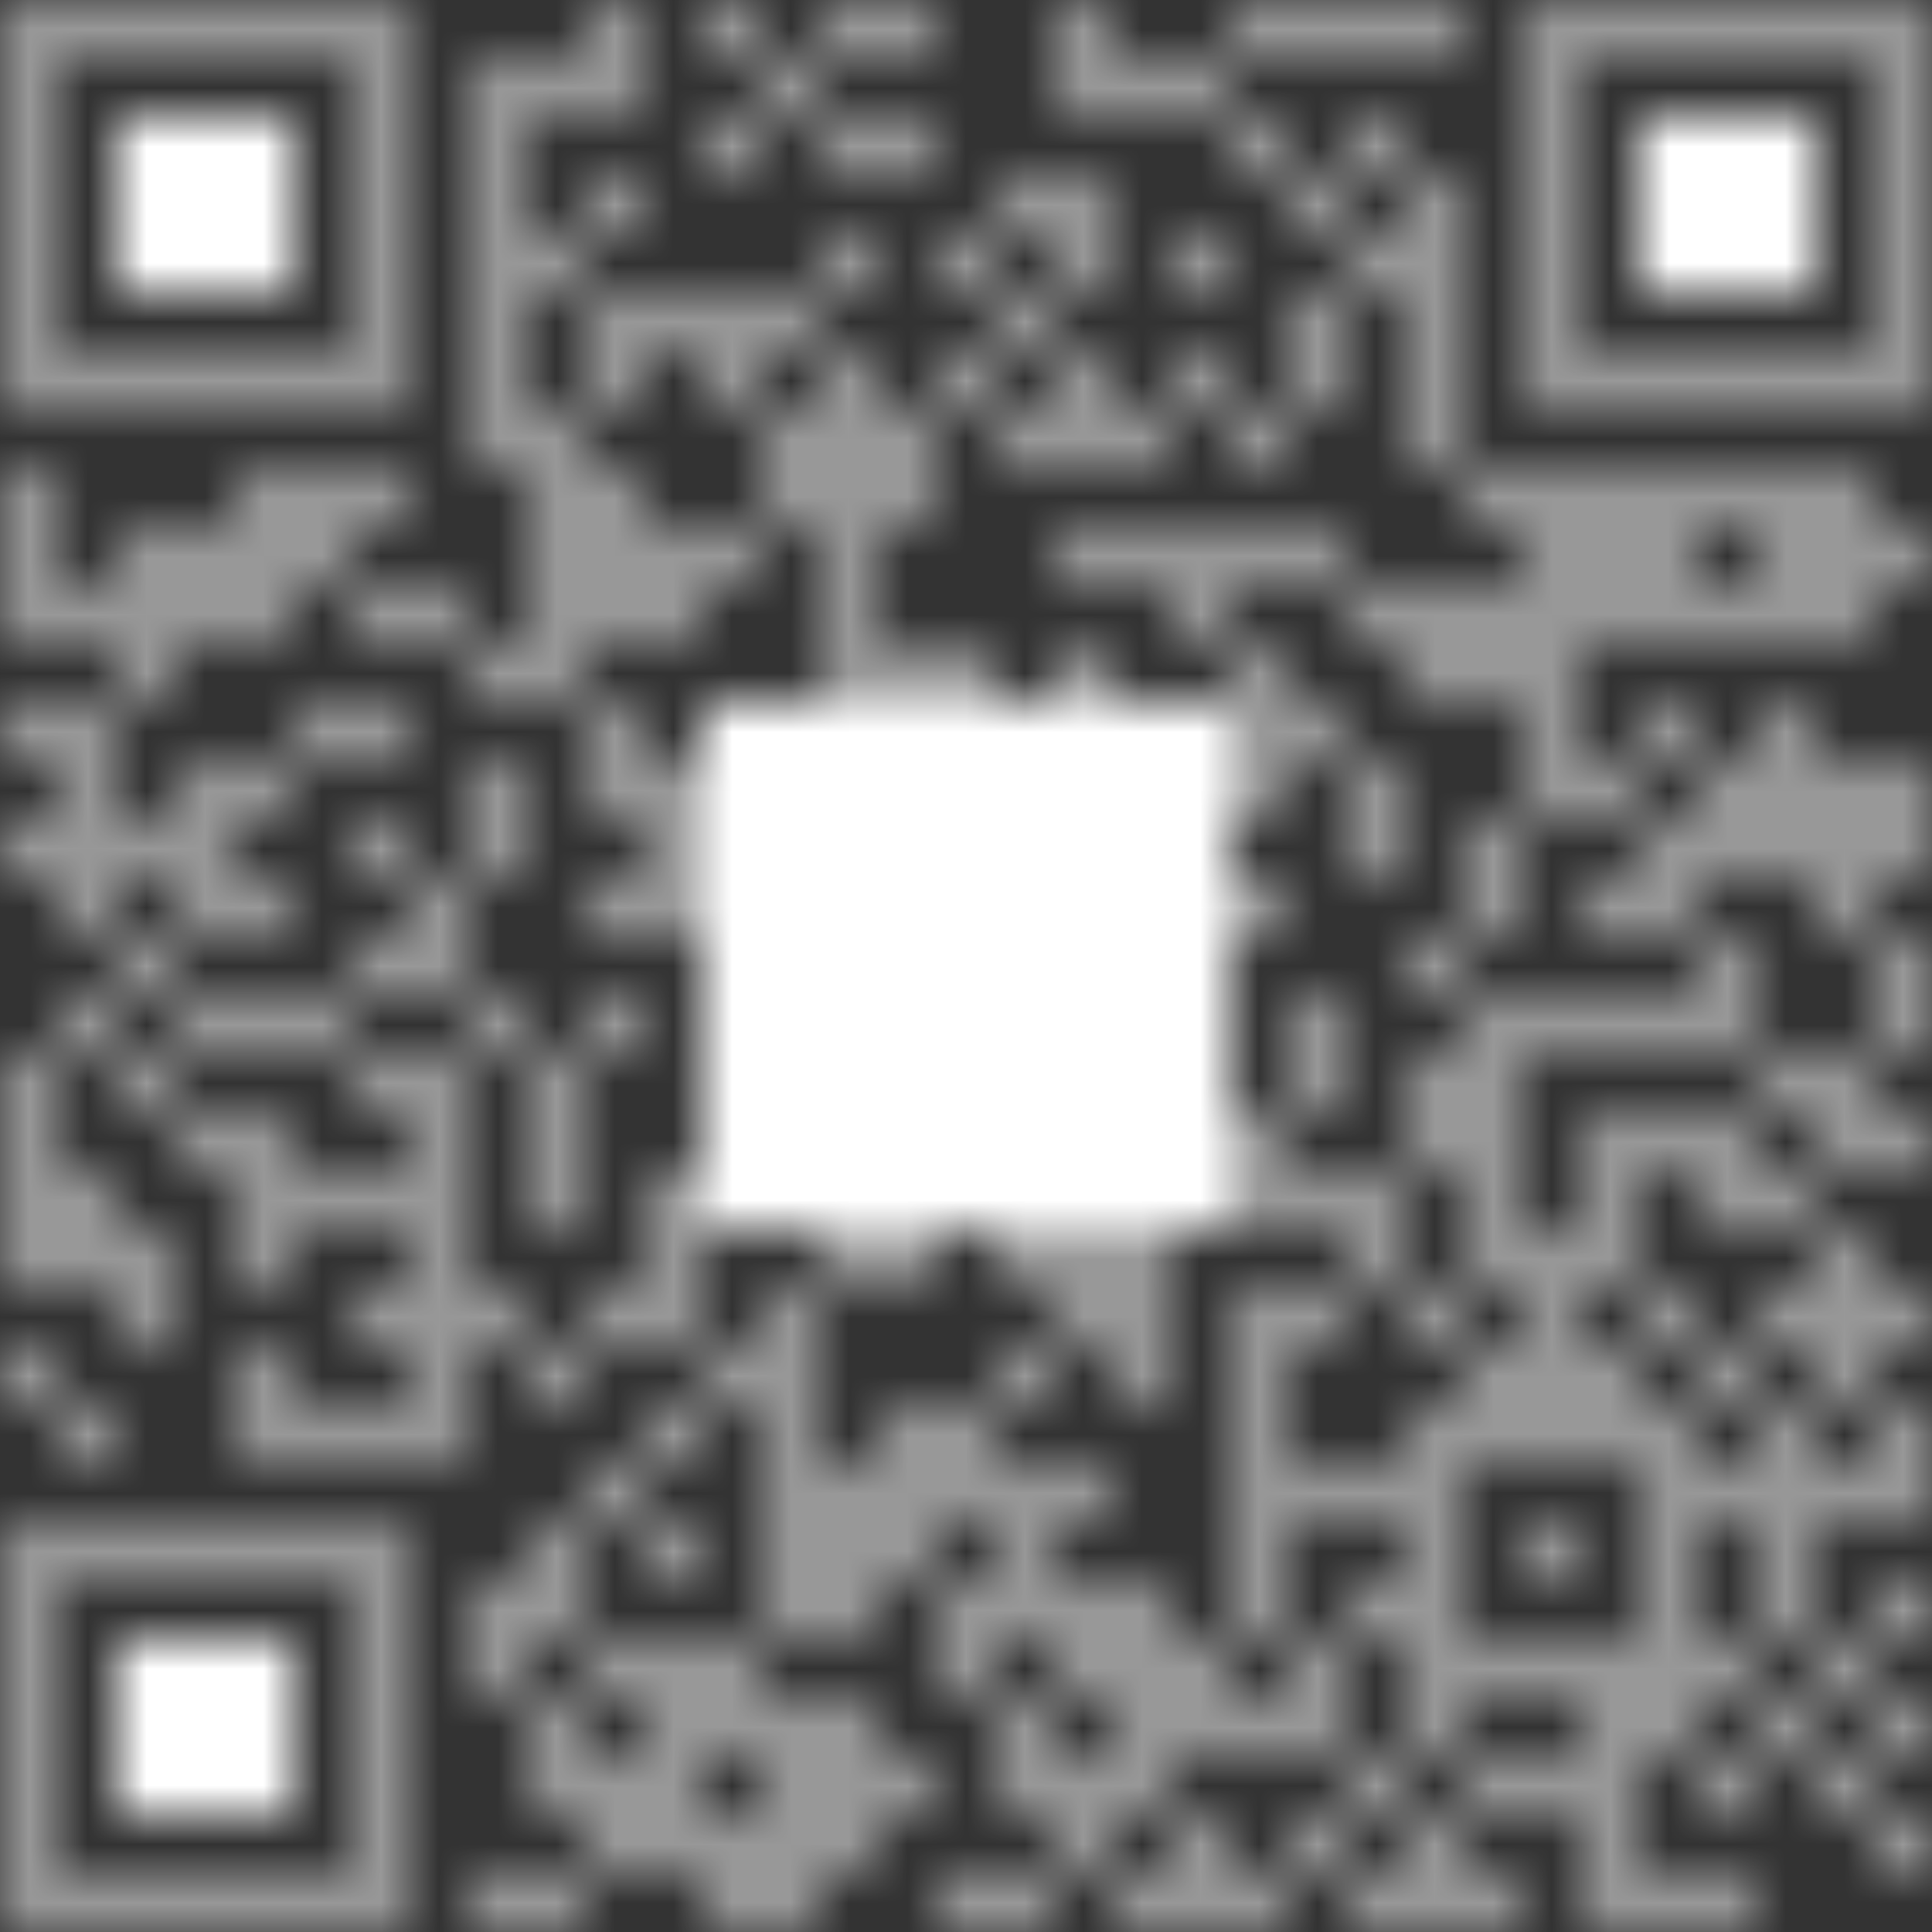
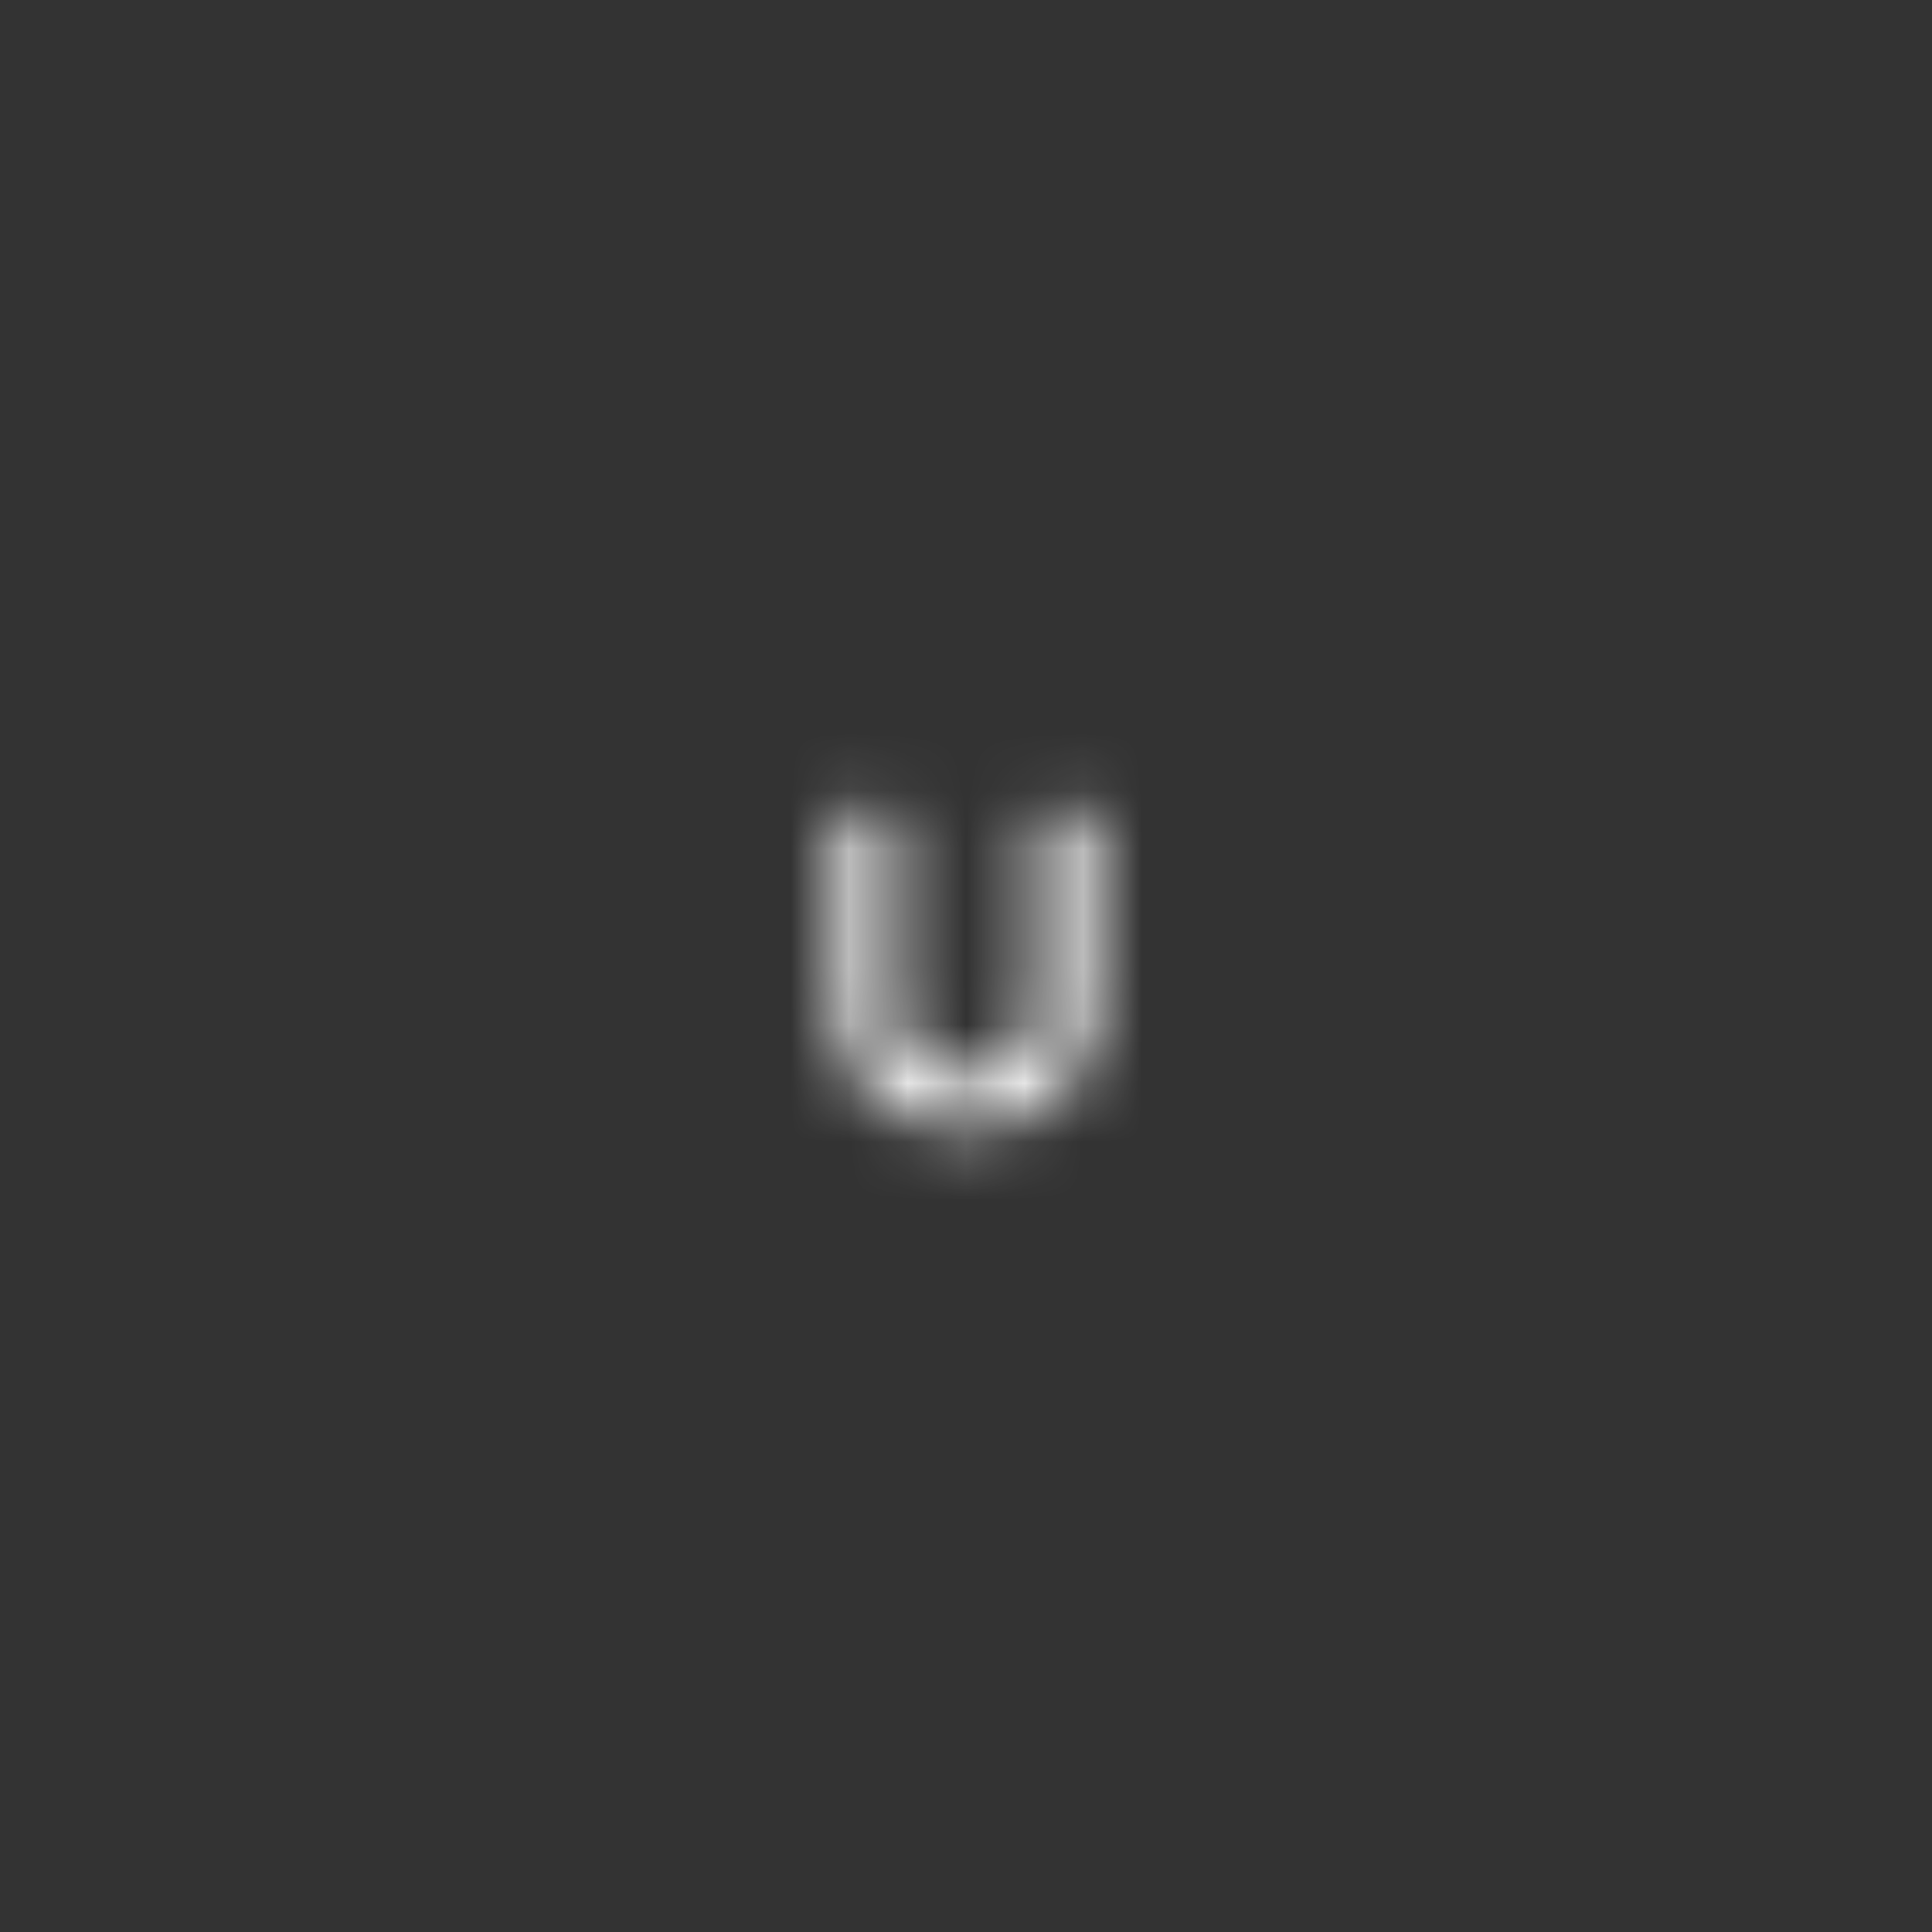
<svg xmlns="http://www.w3.org/2000/svg" width="200" height="200" viewBox="0 0 33 33">
  <rect x="0" y="0" width="33" height="33" fill="#333333" stroke="none" />
  <defs>
    <linearGradient id="grad" x1="0%" x2="100%" y1="0%" y2="100%">
      <stop offset="0%" stop-color="white" />
      <stop offset="100%" stop-color="white" />
    </linearGradient>
    <mask id="qrmask">
-       <path fill="white" d="M0.15 0.15H0.85V0.85H0.15V0.15zM0.15 1.15H0.85V1.85H0.15V1.15zM0.15 2.15H0.85V2.85H0.15V2.15zM0.15 3.15H0.85V3.85H0.15V3.15zM0.15 4.15H0.85V4.85H0.15V4.15zM0.15 5.15H0.85V5.85H0.15V5.15zM0.15 6.15H0.85V6.85H0.15V6.15zM0.15 8.15H0.85V8.85H0.15V8.15zM0.15 9.15H0.85V9.85H0.15V9.15zM0.15 10.15H0.85V10.85H0.15V10.15zM0.15 12.15H0.85V12.85H0.15V12.15zM0.15 14.15H0.85V14.85H0.15V14.15zM0.15 18.15H0.85V18.85H0.15V18.15zM0.15 19.15H0.85V19.85H0.15V19.15zM0.15 20.15H0.85V20.85H0.15V20.15zM0.15 21.15H0.85V21.85H0.15V21.15zM0.15 23.15H0.85V23.85H0.15V23.15zM0.15 26.15H0.85V26.85H0.15V26.15zM0.15 27.15H0.85V27.85H0.15V27.15zM0.15 28.15H0.85V28.85H0.15V28.15zM0.15 29.15H0.85V29.85H0.15V29.15zM0.15 30.15H0.85V30.85H0.15V30.15zM0.15 31.15H0.85V31.85H0.15V31.15zM0.15 32.15H0.85V32.85H0.15V32.15zM1.15 0.15H1.85V0.85H1.15V0.15zM1.15 6.15H1.85V6.85H1.15V6.15zM1.15 10.15H1.85V10.85H1.15V10.15zM1.15 12.15H1.85V12.85H1.15V12.15zM1.15 13.15H1.85V13.85H1.15V13.15zM1.15 14.15H1.85V14.85H1.15V14.15zM1.15 15.15H1.85V15.85H1.15V15.15zM1.15 17.15H1.85V17.85H1.15V17.15zM1.15 20.15H1.85V20.85H1.15V20.15zM1.15 21.15H1.85V21.85H1.15V21.15zM1.15 24.15H1.85V24.85H1.15V24.15zM1.15 26.15H1.85V26.85H1.15V26.15zM1.15 32.15H1.85V32.85H1.15V32.15zM2.15 0.15H2.85V0.85H2.15V0.15zM2.15 6.15H2.85V6.85H2.15V6.15zM2.15 9.15H2.85V9.85H2.15V9.15zM2.15 10.15H2.85V10.85H2.15V10.15zM2.15 11.15H2.85V11.85H2.15V11.15zM2.15 14.15H2.85V14.85H2.15V14.15zM2.15 16.15H2.85V16.85H2.15V16.15zM2.15 18.15H2.85V18.85H2.15V18.15zM2.15 21.15H2.85V21.85H2.15V21.15zM2.15 22.15H2.85V22.85H2.15V22.15zM2.15 26.15H2.85V26.85H2.15V26.15zM2.15 32.15H2.85V32.85H2.15V32.15zM3.15 0.15H3.85V0.85H3.15V0.15zM3.15 6.15H3.85V6.85H3.15V6.15zM3.15 9.15H3.85V9.85H3.15V9.15zM3.15 10.15H3.85V10.85H3.15V10.15zM3.15 13.15H3.85V13.85H3.15V13.15zM3.15 14.15H3.85V14.85H3.15V14.15zM3.15 15.15H3.85V15.85H3.15V15.15zM3.15 17.15H3.85V17.85H3.15V17.15zM3.15 19.15H3.85V19.85H3.15V19.15zM3.15 26.15H3.85V26.85H3.15V26.15zM3.15 32.15H3.85V32.85H3.15V32.15zM4.15 0.15H4.85V0.85H4.15V0.15zM4.15 6.15H4.85V6.85H4.15V6.15zM4.15 8.15H4.85V8.85H4.15V8.15zM4.15 9.15H4.85V9.85H4.15V9.15zM4.15 10.15H4.85V10.85H4.15V10.15zM4.15 13.15H4.85V13.85H4.15V13.15zM4.15 15.15H4.85V15.85H4.15V15.15zM4.15 17.15H4.85V17.85H4.15V17.15zM4.15 19.15H4.85V19.85H4.15V19.15zM4.15 20.15H4.85V20.85H4.15V20.15zM4.15 21.15H4.85V21.85H4.15V21.15zM4.15 23.15H4.85V23.85H4.15V23.15zM4.15 24.15H4.85V24.85H4.15V24.15zM4.15 26.15H4.85V26.85H4.15V26.15zM4.15 32.15H4.85V32.85H4.15V32.15zM5.15 0.15H5.85V0.85H5.15V0.15zM5.15 6.15H5.85V6.85H5.15V6.15zM5.15 8.15H5.85V8.85H5.15V8.15zM5.15 9.15H5.85V9.85H5.15V9.15zM5.15 12.15H5.85V12.85H5.15V12.15zM5.15 17.15H5.85V17.85H5.15V17.15zM5.15 20.15H5.85V20.85H5.15V20.15zM5.15 24.15H5.85V24.85H5.15V24.15zM5.15 26.15H5.85V26.85H5.15V26.15zM5.15 32.15H5.85V32.85H5.15V32.15zM6.15 0.15H6.85V0.85H6.15V0.15zM6.15 1.15H6.85V1.85H6.15V1.15zM6.15 2.15H6.85V2.85H6.15V2.15zM6.15 3.15H6.85V3.85H6.15V3.15zM6.15 4.15H6.85V4.85H6.15V4.15zM6.15 5.15H6.85V5.85H6.15V5.15zM6.15 6.15H6.85V6.85H6.15V6.15zM6.15 8.15H6.85V8.85H6.15V8.15zM6.15 10.15H6.85V10.85H6.15V10.15zM6.15 12.15H6.85V12.85H6.15V12.15zM6.15 14.15H6.85V14.85H6.15V14.15zM6.15 16.15H6.85V16.85H6.15V16.15zM6.15 18.15H6.85V18.85H6.15V18.15zM6.15 20.15H6.85V20.85H6.15V20.15zM6.15 22.15H6.85V22.85H6.15V22.15zM6.15 24.15H6.85V24.85H6.15V24.15zM6.15 26.15H6.85V26.85H6.15V26.15zM6.15 27.15H6.85V27.85H6.15V27.15zM6.15 28.15H6.85V28.85H6.15V28.15zM6.15 29.15H6.85V29.85H6.15V29.15zM6.15 30.15H6.85V30.85H6.15V30.15zM6.15 31.15H6.85V31.85H6.15V31.15zM6.15 32.15H6.85V32.85H6.15V32.15zM7.15 10.15H7.85V10.85H7.15V10.15zM7.15 15.15H7.85V15.85H7.15V15.15zM7.15 16.15H7.85V16.85H7.15V16.15zM7.15 18.15H7.85V18.85H7.15V18.15zM7.15 19.15H7.85V19.85H7.15V19.15zM7.15 20.15H7.85V20.85H7.15V20.15zM7.15 21.15H7.85V21.85H7.15V21.15zM7.15 22.15H7.85V22.85H7.15V22.15zM7.15 23.15H7.85V23.85H7.15V23.15zM7.15 24.15H7.85V24.85H7.15V24.15zM8.15 1.15H8.85V1.85H8.15V1.15zM8.15 2.15H8.85V2.85H8.15V2.15zM8.15 3.15H8.85V3.85H8.15V3.15zM8.15 4.15H8.85V4.85H8.15V4.15zM8.15 5.15H8.85V5.85H8.15V5.15zM8.15 6.15H8.85V6.85H8.15V6.15zM8.15 7.15H8.85V7.85H8.15V7.15zM8.15 11.15H8.85V11.85H8.15V11.15zM8.15 13.15H8.85V13.85H8.15V13.15zM8.15 14.15H8.85V14.85H8.15V14.15zM8.15 17.15H8.85V17.85H8.15V17.15zM8.15 22.15H8.85V22.85H8.15V22.15zM8.15 27.15H8.85V27.85H8.15V27.15zM8.15 28.15H8.85V28.85H8.15V28.15zM8.15 32.15H8.85V32.85H8.15V32.15zM9.15 1.15H9.85V1.85H9.15V1.15zM9.15 4.15H9.85V4.85H9.15V4.15zM9.15 7.15H9.85V7.85H9.15V7.15zM9.15 8.15H9.85V8.85H9.15V8.15zM9.15 9.15H9.85V9.85H9.15V9.15zM9.15 10.15H9.85V10.85H9.15V10.15zM9.15 11.15H9.85V11.85H9.15V11.15zM9.15 18.15H9.85V18.85H9.15V18.15zM9.15 19.15H9.85V19.85H9.15V19.15zM9.15 20.15H9.85V20.85H9.15V20.15zM9.15 23.15H9.85V23.85H9.15V23.15zM9.15 26.15H9.85V26.85H9.15V26.15zM9.15 27.15H9.85V27.85H9.15V27.15zM9.15 29.15H9.85V29.85H9.15V29.15zM9.15 30.15H9.85V30.85H9.15V30.15zM9.15 32.15H9.85V32.85H9.15V32.15zM10.15 0.15H10.85V0.85H10.15V0.15zM10.15 1.15H10.85V1.85H10.15V1.15zM10.15 3.15H10.85V3.85H10.15V3.15zM10.15 5.15H10.85V5.85H10.15V5.15zM10.15 6.15H10.85V6.85H10.15V6.15zM10.15 8.15H10.85V8.85H10.15V8.15zM10.15 9.15H10.85V9.85H10.15V9.15zM10.15 10.15H10.85V10.85H10.15V10.15zM10.15 12.15H10.85V12.85H10.15V12.15zM10.15 13.15H10.85V13.85H10.15V13.15zM10.15 15.15H10.85V15.85H10.15V15.15zM10.15 17.15H10.85V17.85H10.15V17.15zM10.15 22.15H10.85V22.85H10.15V22.15zM10.15 25.15H10.85V25.85H10.15V25.15zM10.15 28.15H10.85V28.85H10.15V28.15zM10.15 30.15H10.85V30.85H10.15V30.15zM10.15 31.15H10.85V31.85H10.15V31.15zM11.15 5.15H11.85V5.85H11.15V5.15zM11.15 9.15H11.85V9.85H11.15V9.15zM11.15 10.15H11.85V10.85H11.15V10.15zM11.15 13.15H11.85V13.85H11.15V13.15zM11.15 14.15H11.85V14.85H11.15V14.15zM11.15 15.15H11.85V15.85H11.15V15.15zM11.15 20.15H11.85V20.85H11.15V20.15zM11.15 21.15H11.85V21.85H11.15V21.15zM11.15 22.15H11.85V22.85H11.15V22.15zM11.15 24.15H11.85V24.85H11.15V24.15zM11.15 26.15H11.85V26.85H11.15V26.15zM11.15 28.15H11.85V28.85H11.15V28.15zM11.15 29.15H11.85V29.85H11.15V29.15zM11.15 30.15H11.85V30.85H11.15V30.15zM11.15 31.15H11.85V31.85H11.15V31.15zM12.15 0.15H12.85V0.85H12.15V0.15zM12.15 2.15H12.85V2.85H12.15V2.15zM12.15 5.15H12.85V5.85H12.15V5.15zM12.15 6.15H12.85V6.85H12.15V6.15zM12.15 9.15H12.85V9.85H12.15V9.15zM12.15 12.15H12.85V12.85H12.15V12.15zM12.15 14.15H12.85V14.85H12.15V14.15zM12.15 15.15H12.85V15.85H12.15V15.15zM12.15 16.15H12.85V16.85H12.15V16.15zM12.15 18.15H12.85V18.85H12.15V18.15zM12.15 19.15H12.85V19.85H12.15V19.15zM12.15 20.15H12.85V20.85H12.15V20.15zM12.15 23.15H12.85V23.85H12.15V23.15zM12.15 28.15H12.85V28.85H12.15V28.15zM12.15 29.15H12.85V29.85H12.15V29.15zM12.15 31.15H12.85V31.85H12.15V31.15zM12.15 32.15H12.85V32.85H12.15V32.15zM13.15 1.15H13.85V1.85H13.15V1.15zM13.15 5.15H13.85V5.85H13.15V5.15zM13.15 7.15H13.85V7.85H13.15V7.15zM13.15 8.15H13.85V8.85H13.15V8.15zM13.15 12.15H13.85V12.85H13.15V12.15zM13.15 13.15H13.85V13.85H13.15V13.15zM13.15 18.15H13.85V18.85H13.15V18.15zM13.15 19.15H13.85V19.85H13.15V19.15zM13.15 22.15H13.85V22.85H13.15V22.15zM13.15 23.15H13.85V23.85H13.15V23.15zM13.15 24.15H13.85V24.85H13.15V24.15zM13.15 25.15H13.85V25.85H13.15V25.15zM13.15 26.15H13.85V26.85H13.15V26.15zM13.15 27.15H13.85V27.85H13.15V27.15zM13.15 29.15H13.85V29.85H13.15V29.15zM13.15 30.15H13.85V30.85H13.15V30.15zM13.15 31.15H13.85V31.85H13.15V31.15zM13.15 32.15H13.85V32.85H13.15V32.15zM14.15 0.15H14.85V0.85H14.15V0.15zM14.15 2.15H14.85V2.85H14.15V2.15zM14.15 4.15H14.85V4.85H14.15V4.15zM14.15 6.15H14.85V6.85H14.15V6.15zM14.15 7.15H14.85V7.85H14.15V7.15zM14.15 8.15H14.85V8.85H14.15V8.15zM14.15 9.15H14.85V9.85H14.15V9.15zM14.15 10.15H14.85V10.85H14.15V10.15zM14.15 11.15H14.85V11.85H14.15V11.15zM14.15 16.15H14.85V16.85H14.15V16.15zM14.15 17.15H14.85V17.85H14.15V17.15zM14.15 18.15H14.85V18.85H14.15V18.15zM14.15 21.15H14.85V21.85H14.15V21.15zM14.15 25.15H14.85V25.85H14.15V25.15zM14.15 26.15H14.85V26.85H14.15V26.15zM14.15 27.15H14.85V27.85H14.15V27.15zM14.15 29.15H14.85V29.85H14.15V29.15zM14.15 30.15H14.85V30.85H14.15V30.15zM14.15 31.15H14.85V31.85H14.15V31.15zM15.15 0.15H15.85V0.85H15.15V0.15zM15.15 2.15H15.85V2.85H15.15V2.15zM15.15 7.15H15.85V7.85H15.15V7.15zM15.15 8.15H15.85V8.85H15.15V8.15zM15.15 11.15H15.85V11.85H15.15V11.15zM15.15 17.15H15.85V17.85H15.15V17.15zM15.15 20.15H15.85V20.85H15.15V20.15zM15.15 21.15H15.85V21.85H15.15V21.15zM15.15 24.15H15.85V24.85H15.15V24.15zM15.15 25.15H15.85V25.85H15.15V25.15zM15.15 26.15H15.85V26.85H15.15V26.15zM15.15 30.15H15.85V30.85H15.15V30.15zM16.15 4.15H16.85V4.85H16.15V4.15zM16.15 6.15H16.85V6.85H16.15V6.15zM16.15 11.15H16.85V11.85H16.15V11.15zM16.15 12.15H16.85V12.85H16.15V12.15zM16.15 14.15H16.85V14.85H16.15V14.15zM16.15 24.15H16.85V24.85H16.15V24.15zM16.15 25.15H16.85V25.85H16.15V25.15zM16.15 27.15H16.85V27.85H16.15V27.15zM16.15 28.15H16.85V28.85H16.15V28.15zM16.15 32.15H16.85V32.85H16.15V32.15zM17.15 3.15H17.85V3.85H17.15V3.15zM17.15 5.15H17.85V5.85H17.15V5.15zM17.15 7.15H17.85V7.85H17.15V7.15zM17.15 12.15H17.85V12.85H17.15V12.15zM17.15 17.15H17.85V17.85H17.15V17.15zM17.15 18.15H17.85V18.85H17.15V18.15zM17.15 19.15H17.85V19.85H17.15V19.15zM17.15 20.15H17.85V20.85H17.15V20.15zM17.15 21.15H17.85V21.85H17.15V21.15zM17.15 23.15H17.85V23.85H17.15V23.15zM17.15 25.15H17.85V25.85H17.15V25.15zM17.15 26.15H17.85V26.85H17.15V26.15zM17.15 27.15H17.85V27.85H17.15V27.15zM17.15 29.15H17.85V29.85H17.15V29.15zM17.15 30.15H17.85V30.85H17.15V30.15zM17.15 32.15H17.85V32.85H17.15V32.15zM18.15 0.15H18.85V0.85H18.15V0.15zM18.15 1.15H18.85V1.85H18.15V1.15zM18.15 3.15H18.85V3.85H18.15V3.15zM18.15 4.15H18.85V4.85H18.15V4.15zM18.15 6.15H18.85V6.85H18.15V6.15zM18.15 7.15H18.85V7.85H18.15V7.15zM18.15 9.15H18.85V9.85H18.15V9.15zM18.15 11.15H18.85V11.85H18.15V11.15zM18.15 12.15H18.85V12.85H18.15V12.15zM18.15 13.15H18.85V13.85H18.15V13.15zM18.15 16.15H18.85V16.85H18.15V16.15zM18.15 17.15H18.85V17.85H18.15V17.15zM18.15 20.15H18.85V20.85H18.15V20.15zM18.15 21.15H18.85V21.85H18.15V21.15zM18.15 22.15H18.85V22.85H18.15V22.15zM18.15 25.15H18.85V25.85H18.15V25.15zM18.15 27.15H18.85V27.85H18.15V27.15zM18.15 28.15H18.85V28.85H18.15V28.15zM18.15 30.15H18.85V30.85H18.15V30.15zM18.15 31.15H18.85V31.85H18.15V31.15zM19.15 1.15H19.85V1.85H19.15V1.15zM19.15 7.15H19.85V7.85H19.15V7.15zM19.15 9.15H19.85V9.85H19.15V9.15zM19.15 13.15H19.85V13.85H19.15V13.15zM19.15 17.15H19.85V17.85H19.15V17.15zM19.15 18.15H19.85V18.85H19.15V18.15zM19.15 20.15H19.85V20.85H19.15V20.15zM19.15 21.15H19.85V21.85H19.15V21.15zM19.15 22.15H19.85V22.85H19.15V22.15zM19.15 23.15H19.85V23.85H19.15V23.15zM19.15 27.15H19.85V27.85H19.15V27.15zM19.15 28.15H19.85V28.85H19.15V28.15zM19.15 29.15H19.85V29.85H19.15V29.15zM19.15 30.15H19.85V30.85H19.15V30.15zM19.15 32.15H19.85V32.85H19.15V32.15zM20.15 1.15H20.85V1.85H20.15V1.15zM20.15 4.15H20.85V4.85H20.15V4.15zM20.15 6.15H20.85V6.85H20.15V6.15zM20.15 9.15H20.85V9.85H20.15V9.15zM20.15 10.15H20.85V10.85H20.15V10.15zM20.15 12.15H20.85V12.85H20.15V12.15zM20.15 13.15H20.85V13.85H20.15V13.15zM20.15 14.15H20.85V14.85H20.15V14.15zM20.15 15.15H20.85V15.85H20.15V15.15zM20.15 20.15H20.85V20.85H20.15V20.15zM20.15 28.15H20.85V28.85H20.15V28.15zM20.15 29.15H20.85V29.85H20.15V29.15zM20.15 31.15H20.85V31.85H20.15V31.15zM20.15 32.15H20.85V32.85H20.15V32.15zM21.15 0.15H21.85V0.85H21.15V0.15zM21.15 2.15H21.85V2.85H21.15V2.15zM21.15 7.15H21.85V7.85H21.15V7.15zM21.15 9.15H21.85V9.85H21.15V9.15zM21.15 11.15H21.85V11.85H21.15V11.15zM21.15 12.15H21.85V12.85H21.15V12.15zM21.15 13.15H21.85V13.85H21.15V13.15zM21.15 15.15H21.85V15.85H21.15V15.15zM21.15 19.15H21.85V19.85H21.15V19.15zM21.15 20.15H21.85V20.85H21.15V20.15zM21.15 22.15H21.85V22.85H21.15V22.15zM21.15 23.15H21.85V23.85H21.15V23.15zM21.15 24.15H21.85V24.85H21.15V24.15zM21.15 25.15H21.85V25.85H21.15V25.15zM21.15 26.15H21.85V26.85H21.15V26.15zM21.15 27.15H21.85V27.85H21.15V27.15zM21.15 29.15H21.85V29.85H21.15V29.15zM21.15 32.15H21.85V32.85H21.15V32.15zM22.15 0.15H22.85V0.85H22.15V0.15zM22.15 3.15H22.85V3.85H22.15V3.15zM22.15 5.15H22.85V5.85H22.15V5.15zM22.15 6.15H22.85V6.85H22.15V6.15zM22.15 9.15H22.85V9.85H22.15V9.15zM22.15 12.15H22.85V12.85H22.15V12.15zM22.15 17.15H22.85V17.85H22.15V17.15zM22.15 18.15H22.85V18.85H22.15V18.15zM22.15 20.15H22.85V20.85H22.15V20.15zM22.15 22.15H22.85V22.85H22.15V22.15zM22.15 25.15H22.85V25.85H22.15V25.15zM22.15 28.15H22.85V28.85H22.15V28.15zM22.15 29.15H22.85V29.85H22.15V29.15zM22.15 31.15H22.85V31.85H22.15V31.15zM23.15 0.15H23.85V0.85H23.15V0.15zM23.15 2.15H23.85V2.85H23.15V2.15zM23.15 4.15H23.85V4.85H23.15V4.15zM23.15 10.15H23.85V10.85H23.15V10.15zM23.15 13.15H23.85V13.85H23.15V13.15zM23.15 14.15H23.85V14.85H23.15V14.15zM23.15 20.15H23.85V20.85H23.15V20.15zM23.15 21.15H23.85V21.85H23.15V21.15zM23.15 25.15H23.85V25.85H23.15V25.15zM23.15 27.15H23.85V27.85H23.15V27.15zM23.15 30.15H23.85V30.85H23.15V30.15zM23.15 32.15H23.85V32.85H23.15V32.15zM24.15 0.15H24.85V0.85H24.15V0.15zM24.15 3.15H24.85V3.85H24.15V3.15zM24.15 4.15H24.85V4.85H24.15V4.15zM24.15 5.15H24.85V5.85H24.15V5.15zM24.15 6.15H24.85V6.85H24.15V6.15zM24.15 7.15H24.85V7.85H24.15V7.15zM24.15 10.15H24.85V10.85H24.15V10.15zM24.15 11.15H24.85V11.85H24.15V11.15zM24.15 16.15H24.85V16.85H24.15V16.15zM24.15 18.15H24.85V18.85H24.15V18.15zM24.15 19.15H24.85V19.85H24.15V19.15zM24.15 22.15H24.85V22.85H24.15V22.15zM24.15 24.15H24.85V24.85H24.15V24.15zM24.15 25.15H24.85V25.85H24.15V25.15zM24.15 26.15H24.85V26.85H24.15V26.15zM24.15 27.15H24.85V27.85H24.15V27.15zM24.15 28.15H24.85V28.85H24.15V28.15zM24.15 29.15H24.85V29.85H24.15V29.15zM24.15 31.15H24.85V31.85H24.15V31.15zM24.15 32.15H24.85V32.85H24.15V32.15zM25.15 8.15H25.85V8.85H25.15V8.15zM25.15 10.15H25.85V10.85H25.15V10.15zM25.15 11.15H25.85V11.85H25.15V11.15zM25.15 14.15H25.85V14.85H25.15V14.15zM25.15 15.15H25.85V15.85H25.15V15.15zM25.15 17.15H25.85V17.85H25.15V17.15zM25.15 18.15H25.85V18.85H25.15V18.15zM25.15 19.15H25.85V19.85H25.15V19.15zM25.15 20.15H25.85V20.85H25.15V20.15zM25.15 21.15H25.85V21.85H25.15V21.15zM25.15 23.15H25.85V23.85H25.15V23.15zM25.15 24.15H25.85V24.85H25.15V24.15zM25.15 28.15H25.85V28.85H25.15V28.15zM25.15 30.15H25.85V30.85H25.15V30.15zM25.15 32.15H25.85V32.85H25.15V32.15zM26.15 0.15H26.85V0.85H26.15V0.15zM26.15 1.15H26.85V1.85H26.15V1.15zM26.15 2.15H26.85V2.85H26.15V2.15zM26.15 3.15H26.85V3.85H26.15V3.15zM26.15 4.15H26.85V4.85H26.15V4.15zM26.15 5.15H26.85V5.85H26.15V5.15zM26.15 6.15H26.85V6.85H26.15V6.15zM26.15 8.15H26.85V8.85H26.15V8.15zM26.15 9.15H26.85V9.85H26.15V9.15zM26.15 10.15H26.85V10.85H26.15V10.15zM26.15 11.15H26.85V11.85H26.15V11.15zM26.15 12.15H26.85V12.85H26.15V12.15zM26.15 13.15H26.85V13.85H26.15V13.15zM26.15 17.15H26.85V17.85H26.15V17.15zM26.15 21.15H26.85V21.85H26.15V21.15zM26.15 22.15H26.85V22.85H26.15V22.15zM26.15 23.15H26.85V23.85H26.15V23.15zM26.15 24.15H26.85V24.85H26.15V24.15zM26.15 26.15H26.85V26.85H26.15V26.15zM26.15 28.15H26.85V28.85H26.15V28.15zM26.15 30.15H26.85V30.85H26.15V30.15zM27.15 0.15H27.85V0.85H27.15V0.15zM27.15 6.15H27.85V6.85H27.15V6.15zM27.15 8.15H27.85V8.85H27.15V8.15zM27.15 9.15H27.85V9.85H27.15V9.15zM27.15 10.15H27.85V10.85H27.15V10.15zM27.15 13.15H27.85V13.85H27.15V13.15zM27.15 15.15H27.85V15.85H27.15V15.15zM27.15 17.15H27.85V17.85H27.15V17.15zM27.15 19.15H27.85V19.85H27.15V19.15zM27.15 20.15H27.85V20.85H27.15V20.15zM27.15 21.15H27.85V21.85H27.15V21.15zM27.15 23.15H27.85V23.85H27.15V23.15zM27.15 24.15H27.85V24.85H27.15V24.15zM27.15 28.15H27.85V28.85H27.15V28.15zM27.15 29.15H27.85V29.85H27.15V29.15zM27.15 30.15H27.85V30.85H27.15V30.15zM27.15 31.15H27.85V31.85H27.15V31.15zM27.15 32.15H27.85V32.85H27.15V32.15zM28.15 0.15H28.85V0.85H28.15V0.15zM28.15 6.15H28.85V6.85H28.15V6.15zM28.15 8.15H28.85V8.85H28.15V8.15zM28.15 9.15H28.85V9.85H28.15V9.15zM28.15 10.15H28.85V10.85H28.15V10.15zM28.15 12.15H28.85V12.85H28.15V12.15zM28.15 14.15H28.85V14.85H28.15V14.15zM28.15 15.15H28.85V15.85H28.15V15.15zM28.15 17.15H28.85V17.85H28.15V17.15zM28.15 19.15H28.85V19.85H28.15V19.15zM28.15 22.15H28.85V22.85H28.15V22.15zM28.15 24.15H28.85V24.85H28.15V24.15zM28.15 25.15H28.85V25.85H28.15V25.15zM28.15 26.15H28.85V26.85H28.15V26.15zM28.15 27.15H28.85V27.85H28.15V27.15zM28.15 28.15H28.85V28.85H28.15V28.15zM28.15 29.15H28.85V29.85H28.15V29.15zM28.15 32.15H28.85V32.85H28.15V32.15zM29.15 0.15H29.85V0.85H29.15V0.15zM29.15 6.15H29.85V6.85H29.15V6.15zM29.15 8.15H29.85V8.85H29.15V8.15zM29.15 10.15H29.85V10.85H29.15V10.15zM29.15 13.15H29.85V13.85H29.15V13.15zM29.15 14.15H29.85V14.85H29.15V14.15zM29.15 16.15H29.85V16.85H29.15V16.15zM29.15 17.15H29.85V17.85H29.15V17.15zM29.15 19.15H29.85V19.85H29.15V19.15zM29.15 20.15H29.85V20.85H29.15V20.15zM29.15 23.15H29.85V23.85H29.15V23.15zM29.15 25.15H29.85V25.85H29.15V25.15zM29.15 28.15H29.85V28.85H29.15V28.15zM29.15 30.15H29.85V30.85H29.15V30.15zM29.15 32.15H29.85V32.85H29.15V32.15zM30.15 0.15H30.85V0.85H30.15V0.15zM30.15 6.15H30.85V6.85H30.15V6.15zM30.15 8.15H30.85V8.85H30.15V8.15zM30.15 9.15H30.85V9.85H30.15V9.15zM30.15 10.15H30.85V10.85H30.15V10.15zM30.15 12.15H30.85V12.85H30.15V12.15zM30.15 13.15H30.85V13.85H30.15V13.15zM30.15 14.15H30.85V14.85H30.15V14.15zM30.15 18.15H30.85V18.85H30.15V18.15zM30.15 20.15H30.85V20.85H30.15V20.15zM30.15 22.15H30.85V22.85H30.15V22.15zM30.15 24.15H30.85V24.85H30.15V24.15zM30.15 25.15H30.85V25.85H30.15V25.15zM30.15 26.15H30.85V26.85H30.15V26.15zM30.15 27.15H30.85V27.85H30.15V27.15zM30.15 29.15H30.85V29.85H30.15V29.15zM31.15 0.15H31.85V0.85H31.15V0.15zM31.15 6.15H31.85V6.85H31.15V6.15zM31.15 8.15H31.85V8.85H31.15V8.15zM31.15 9.15H31.85V9.85H31.15V9.15zM31.15 10.15H31.85V10.85H31.15V10.15zM31.15 13.15H31.85V13.85H31.15V13.15zM31.15 14.15H31.85V14.85H31.15V14.15zM31.15 15.15H31.85V15.85H31.15V15.15zM31.15 18.15H31.85V18.85H31.15V18.15zM31.15 19.15H31.85V19.85H31.15V19.15zM31.15 21.15H31.85V21.85H31.15V21.15zM31.15 22.15H31.85V22.85H31.15V22.15zM31.15 23.15H31.85V23.85H31.15V23.15zM31.15 25.15H31.85V25.85H31.15V25.15zM31.15 28.15H31.85V28.85H31.15V28.15zM31.15 30.15H31.85V30.85H31.15V30.15zM32.15 0.15H32.85V0.85H32.15V0.15zM32.15 1.15H32.85V1.85H32.15V1.15zM32.15 2.15H32.85V2.85H32.15V2.15zM32.15 3.15H32.85V3.85H32.15V3.15zM32.15 4.15H32.85V4.85H32.15V4.15zM32.15 5.15H32.85V5.85H32.15V5.15zM32.15 6.15H32.85V6.85H32.15V6.15zM32.15 9.15H32.85V9.85H32.15V9.15zM32.15 13.15H32.85V13.85H32.15V13.15zM32.15 14.15H32.85V14.85H32.15V14.15zM32.15 16.15H32.85V16.85H32.15V16.15zM32.15 17.15H32.85V17.85H32.15V17.15zM32.15 19.15H32.85V19.85H32.15V19.15zM32.15 22.15H32.85V22.85H32.15V22.15zM32.15 24.15H32.85V24.85H32.15V24.15zM32.15 25.15H32.85V25.85H32.15V25.15zM32.15 27.15H32.85V27.85H32.15V27.15zM32.15 29.15H32.85V29.85H32.15V29.15zM32.15 31.15H32.85V31.85H32.15V31.15z M2 2H5V5H2V2z M2 28H5V31H2V28z M28 2H31V5H28V2z" />
-       <rect x="11.995" y="11.995" width="9.009" height="9.009" fill="black" />
      <svg x="12.671" y="12.671" width="7.658" height="7.658" viewBox="0 0 256 256" fill="white">
        <path d="M128 220.747C172.43 220.747 200.639 196.207 200.639 150.014V39.223H167.846V150.375C167.846 178.523 153.036 191.515 128 191.515C102.964 191.515 88.154 178.163 88.154 150.375V39.223H55.361V150.014C55.361 196.207 84.628 220.747 128 220.747Z" fill="white" />
      </svg>
    </mask>
  </defs>
  <rect x="0" y="0" width="33" height="33" fill="url(#grad)" mask="url(#qrmask)" />
</svg>